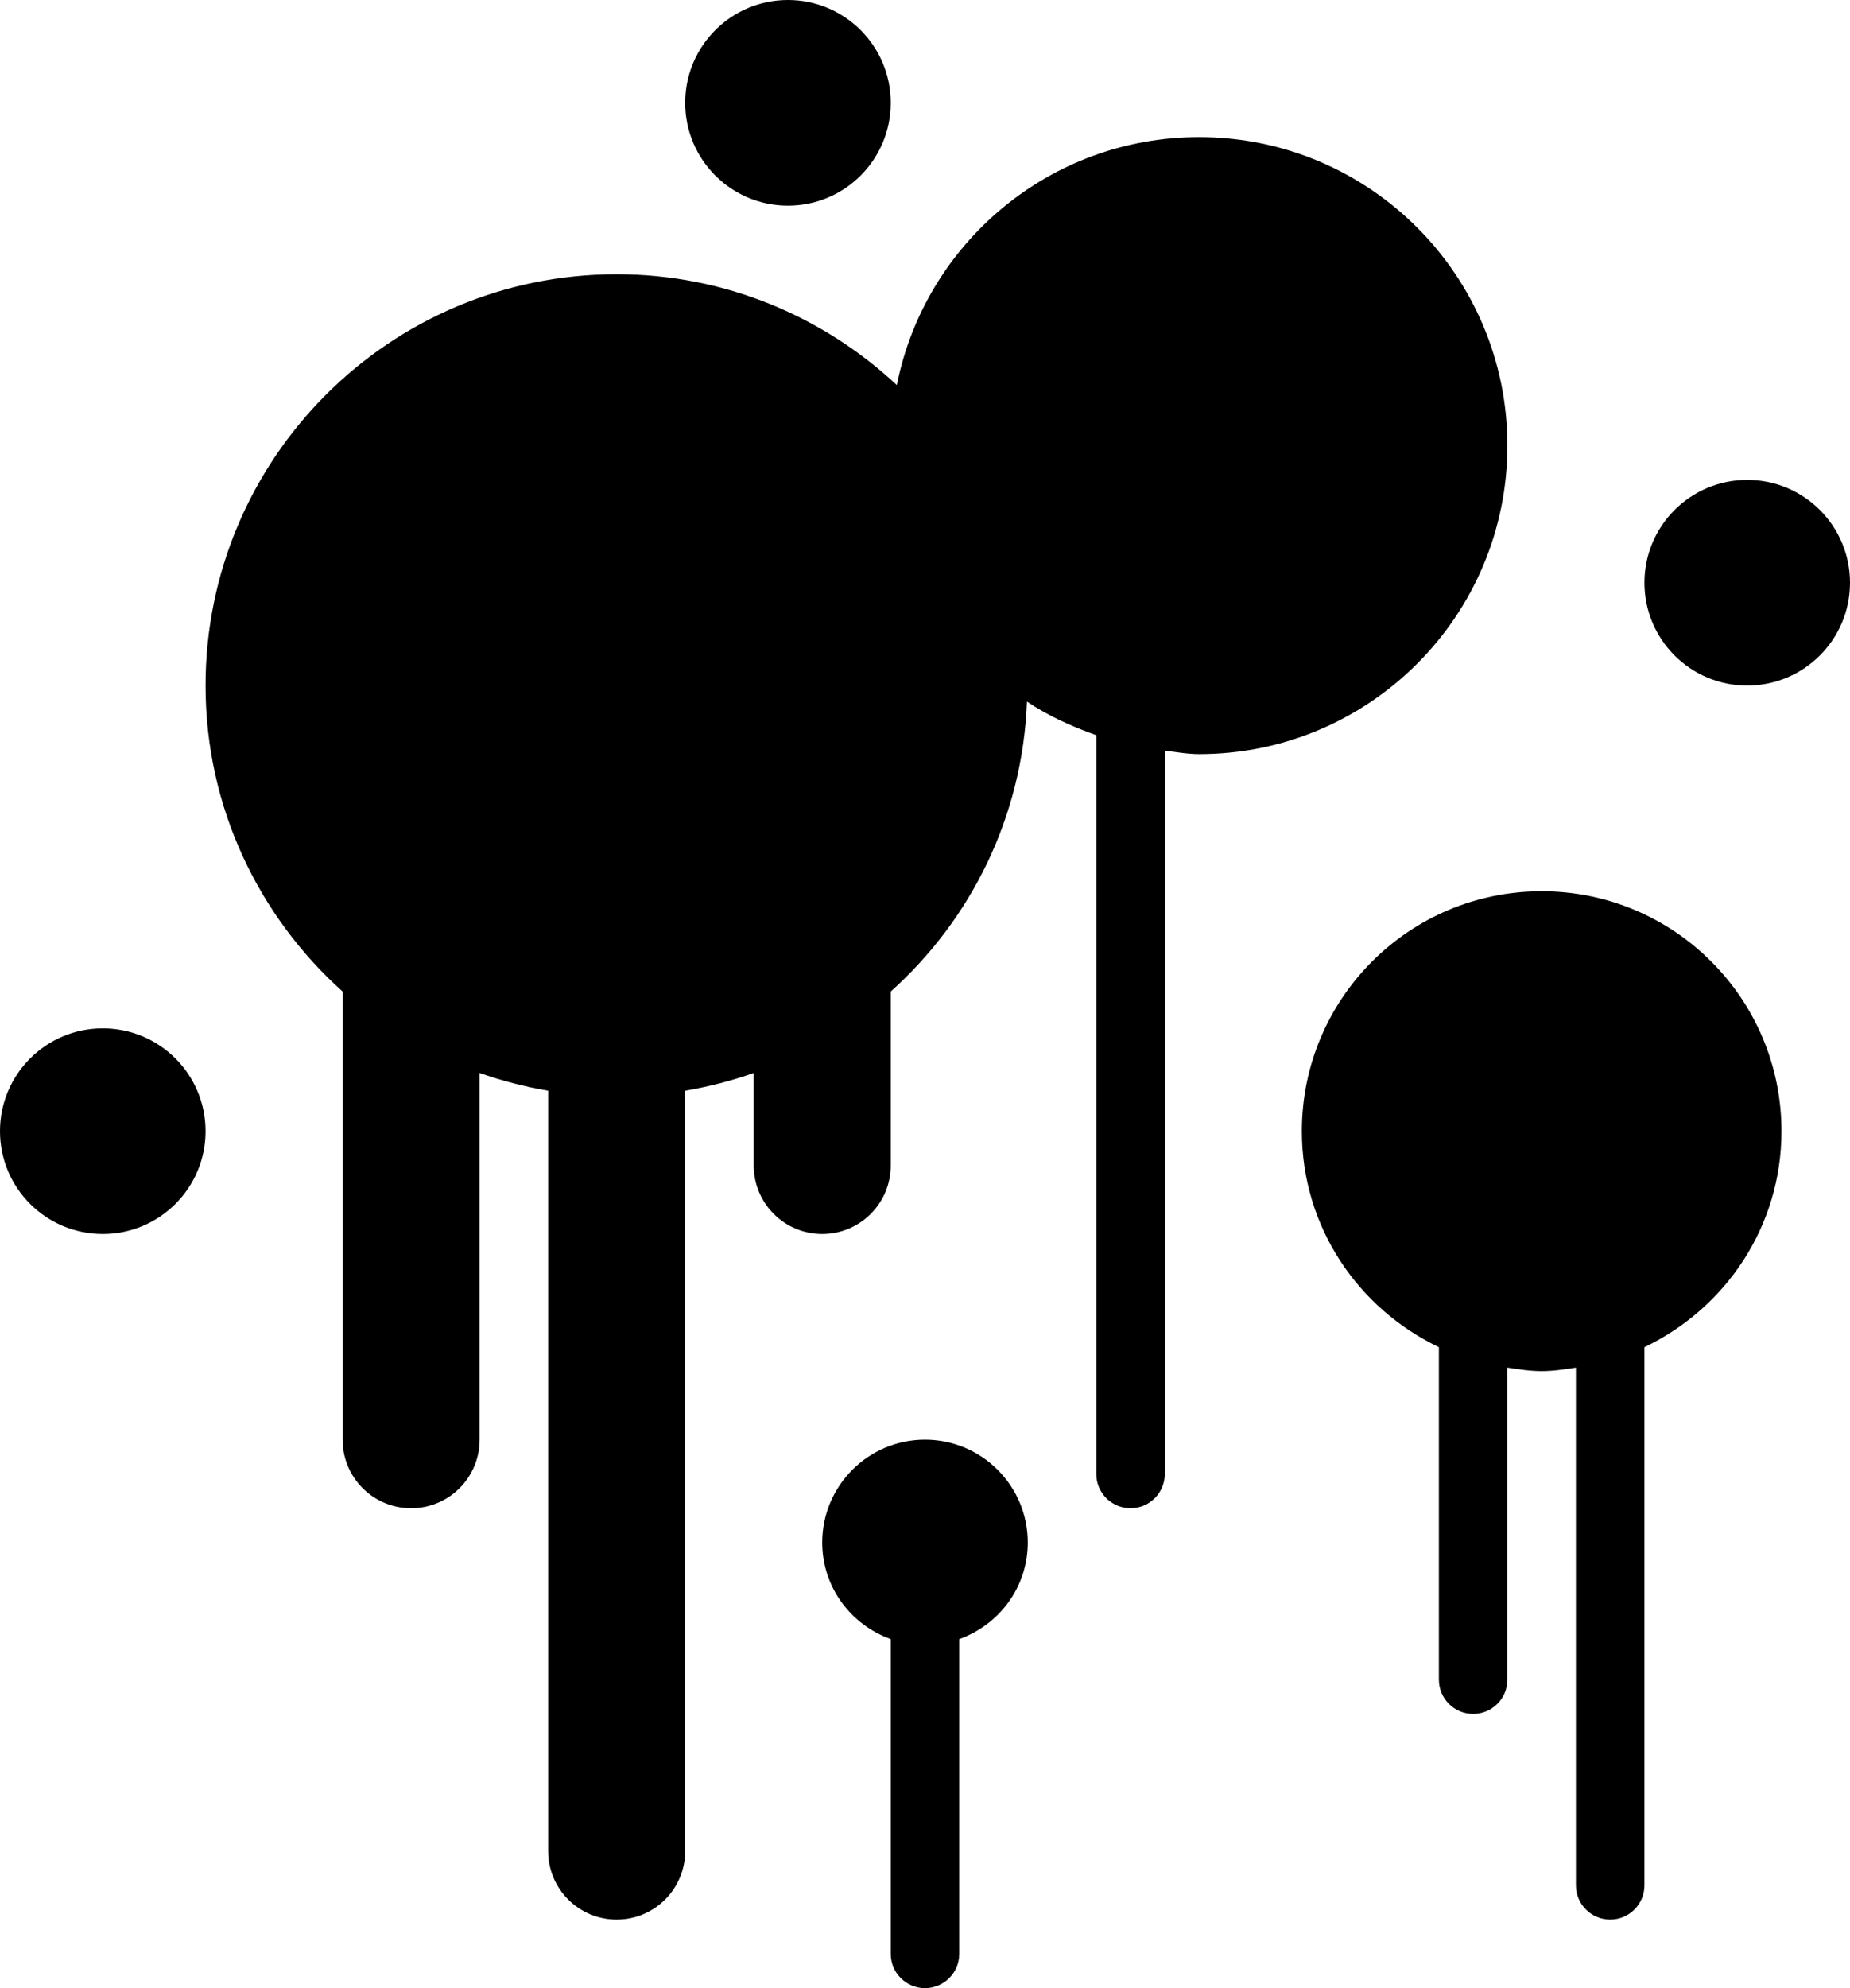
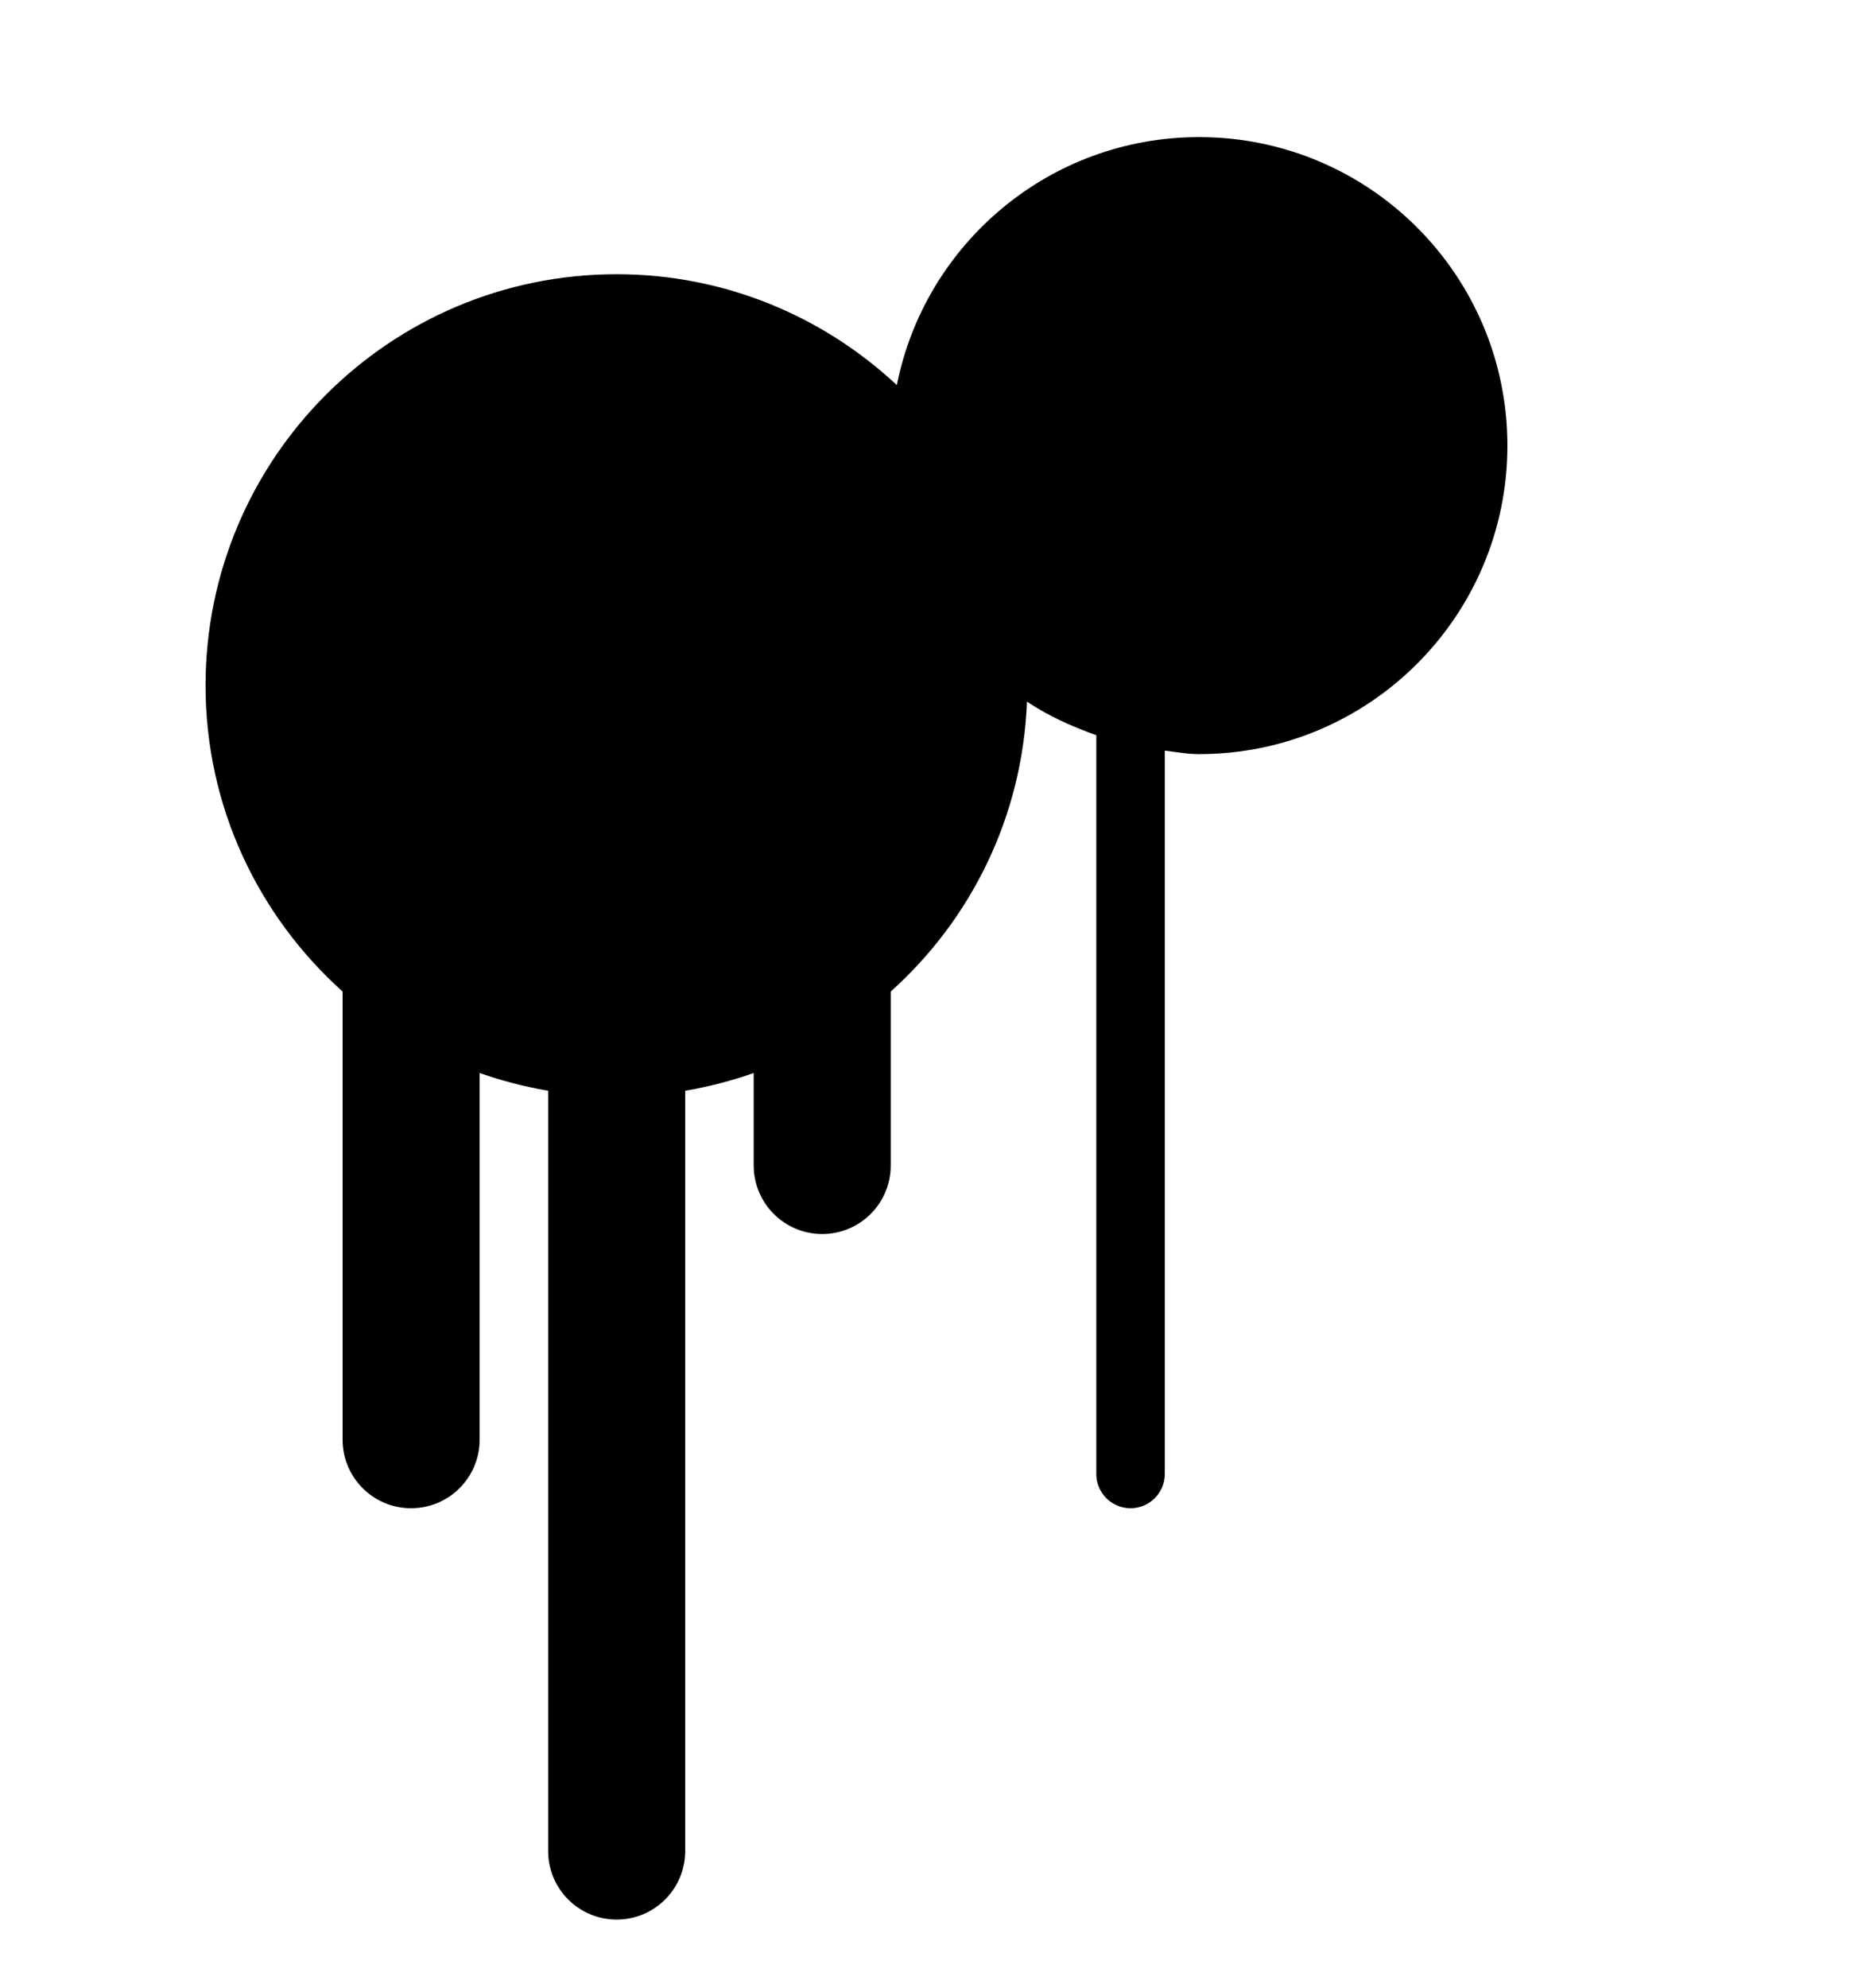
<svg xmlns="http://www.w3.org/2000/svg" version="1.1" id="Layer_1" x="0px" y="0px" viewBox="0 0 27 29" style="enable-background:new 0 0 27 29;" xml:space="preserve">
  <g id="blood-stain_2_">
-     <path d="M22.5,13c-1.934,0-3.5,1.567-3.5,3.5c0,1.395,0.82,2.588,2,3.15v4.85c0,0.276,0.224,0.5,0.5,0.5c0.276,0,0.5-0.224,0.5-0.5   v-4.551C22.165,19.974,22.329,20,22.5,20c0.172,0,0.335-0.026,0.5-0.051V27.5c0,0.276,0.224,0.5,0.5,0.5c0.276,0,0.5-0.224,0.5-0.5   v-7.85c1.18-0.563,2-1.756,2-3.15C26,14.567,24.433,13,22.5,13z" />
    <path d="M22,6.5C22,4.015,19.985,2,17.5,2c-2.183,0-4.001,1.555-4.411,3.617C12.017,4.617,10.582,4,9,4c-3.314,0-6,2.687-6,6   c0,1.774,0.775,3.364,2,4.463V21c0,0.553,0.448,1,1,1c0.552,0,1-0.447,1-1v-5.349c0.322,0.114,0.655,0.2,1,0.259V27   c0,0.553,0.448,1,1,1c0.552,0,1-0.447,1-1V15.91c0.345-0.059,0.679-0.145,1-0.259V17c0,0.553,0.448,1,1,1c0.552,0,1-0.447,1-1   v-2.537c1.171-1.05,1.924-2.549,1.988-4.229c0.31,0.208,0.654,0.363,1.012,0.49V21.5c0,0.276,0.224,0.5,0.5,0.5   c0.276,0,0.5-0.224,0.5-0.5V10.949C17.166,10.969,17.329,11,17.5,11C19.985,11,22,8.985,22,6.5z" />
-     <circle cx="11.5" cy="1.5" r="1.5" />
-     <circle cx="25.5" cy="8.5" r="1.5" />
-     <circle cx="1.5" cy="16.5" r="1.5" />
-     <path d="M13.5,21c-0.828,0-1.5,0.672-1.5,1.5c0,0.652,0.419,1.201,1,1.408V28.5c0,0.276,0.224,0.5,0.5,0.5   c0.276,0,0.5-0.224,0.5-0.5v-4.592c0.581-0.207,1-0.756,1-1.408C15,21.672,14.328,21,13.5,21z" />
  </g>
</svg>